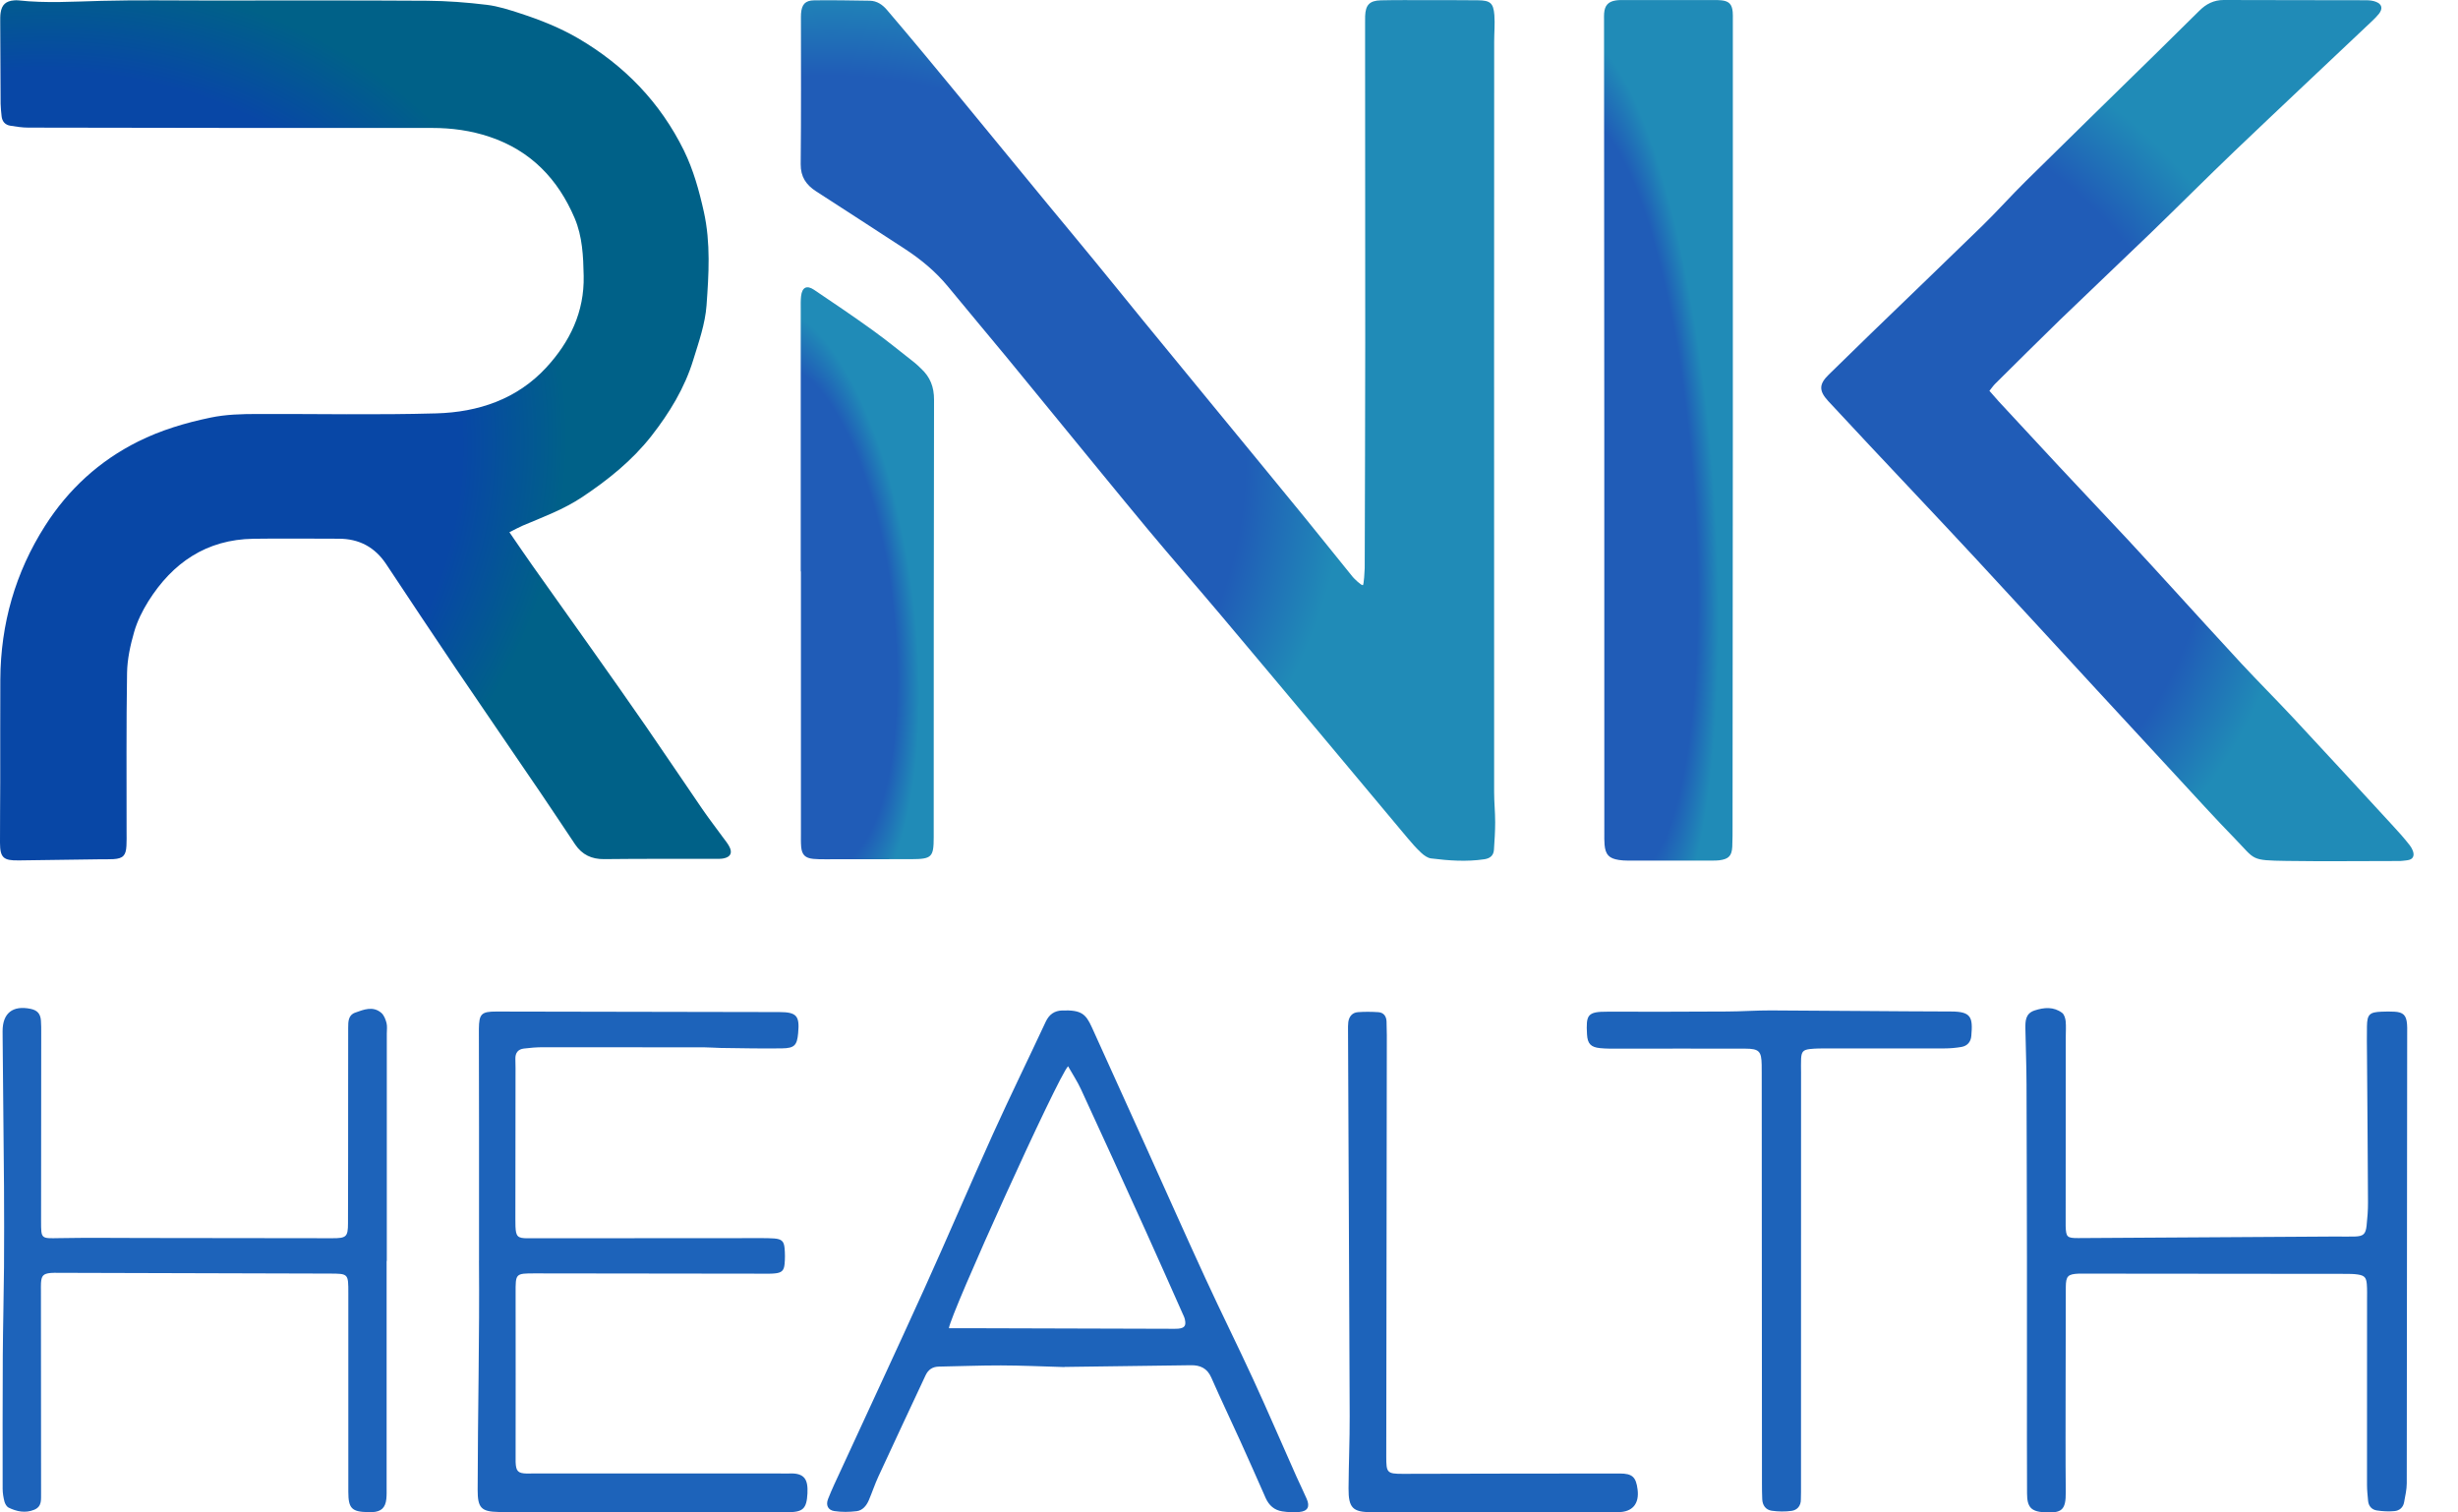
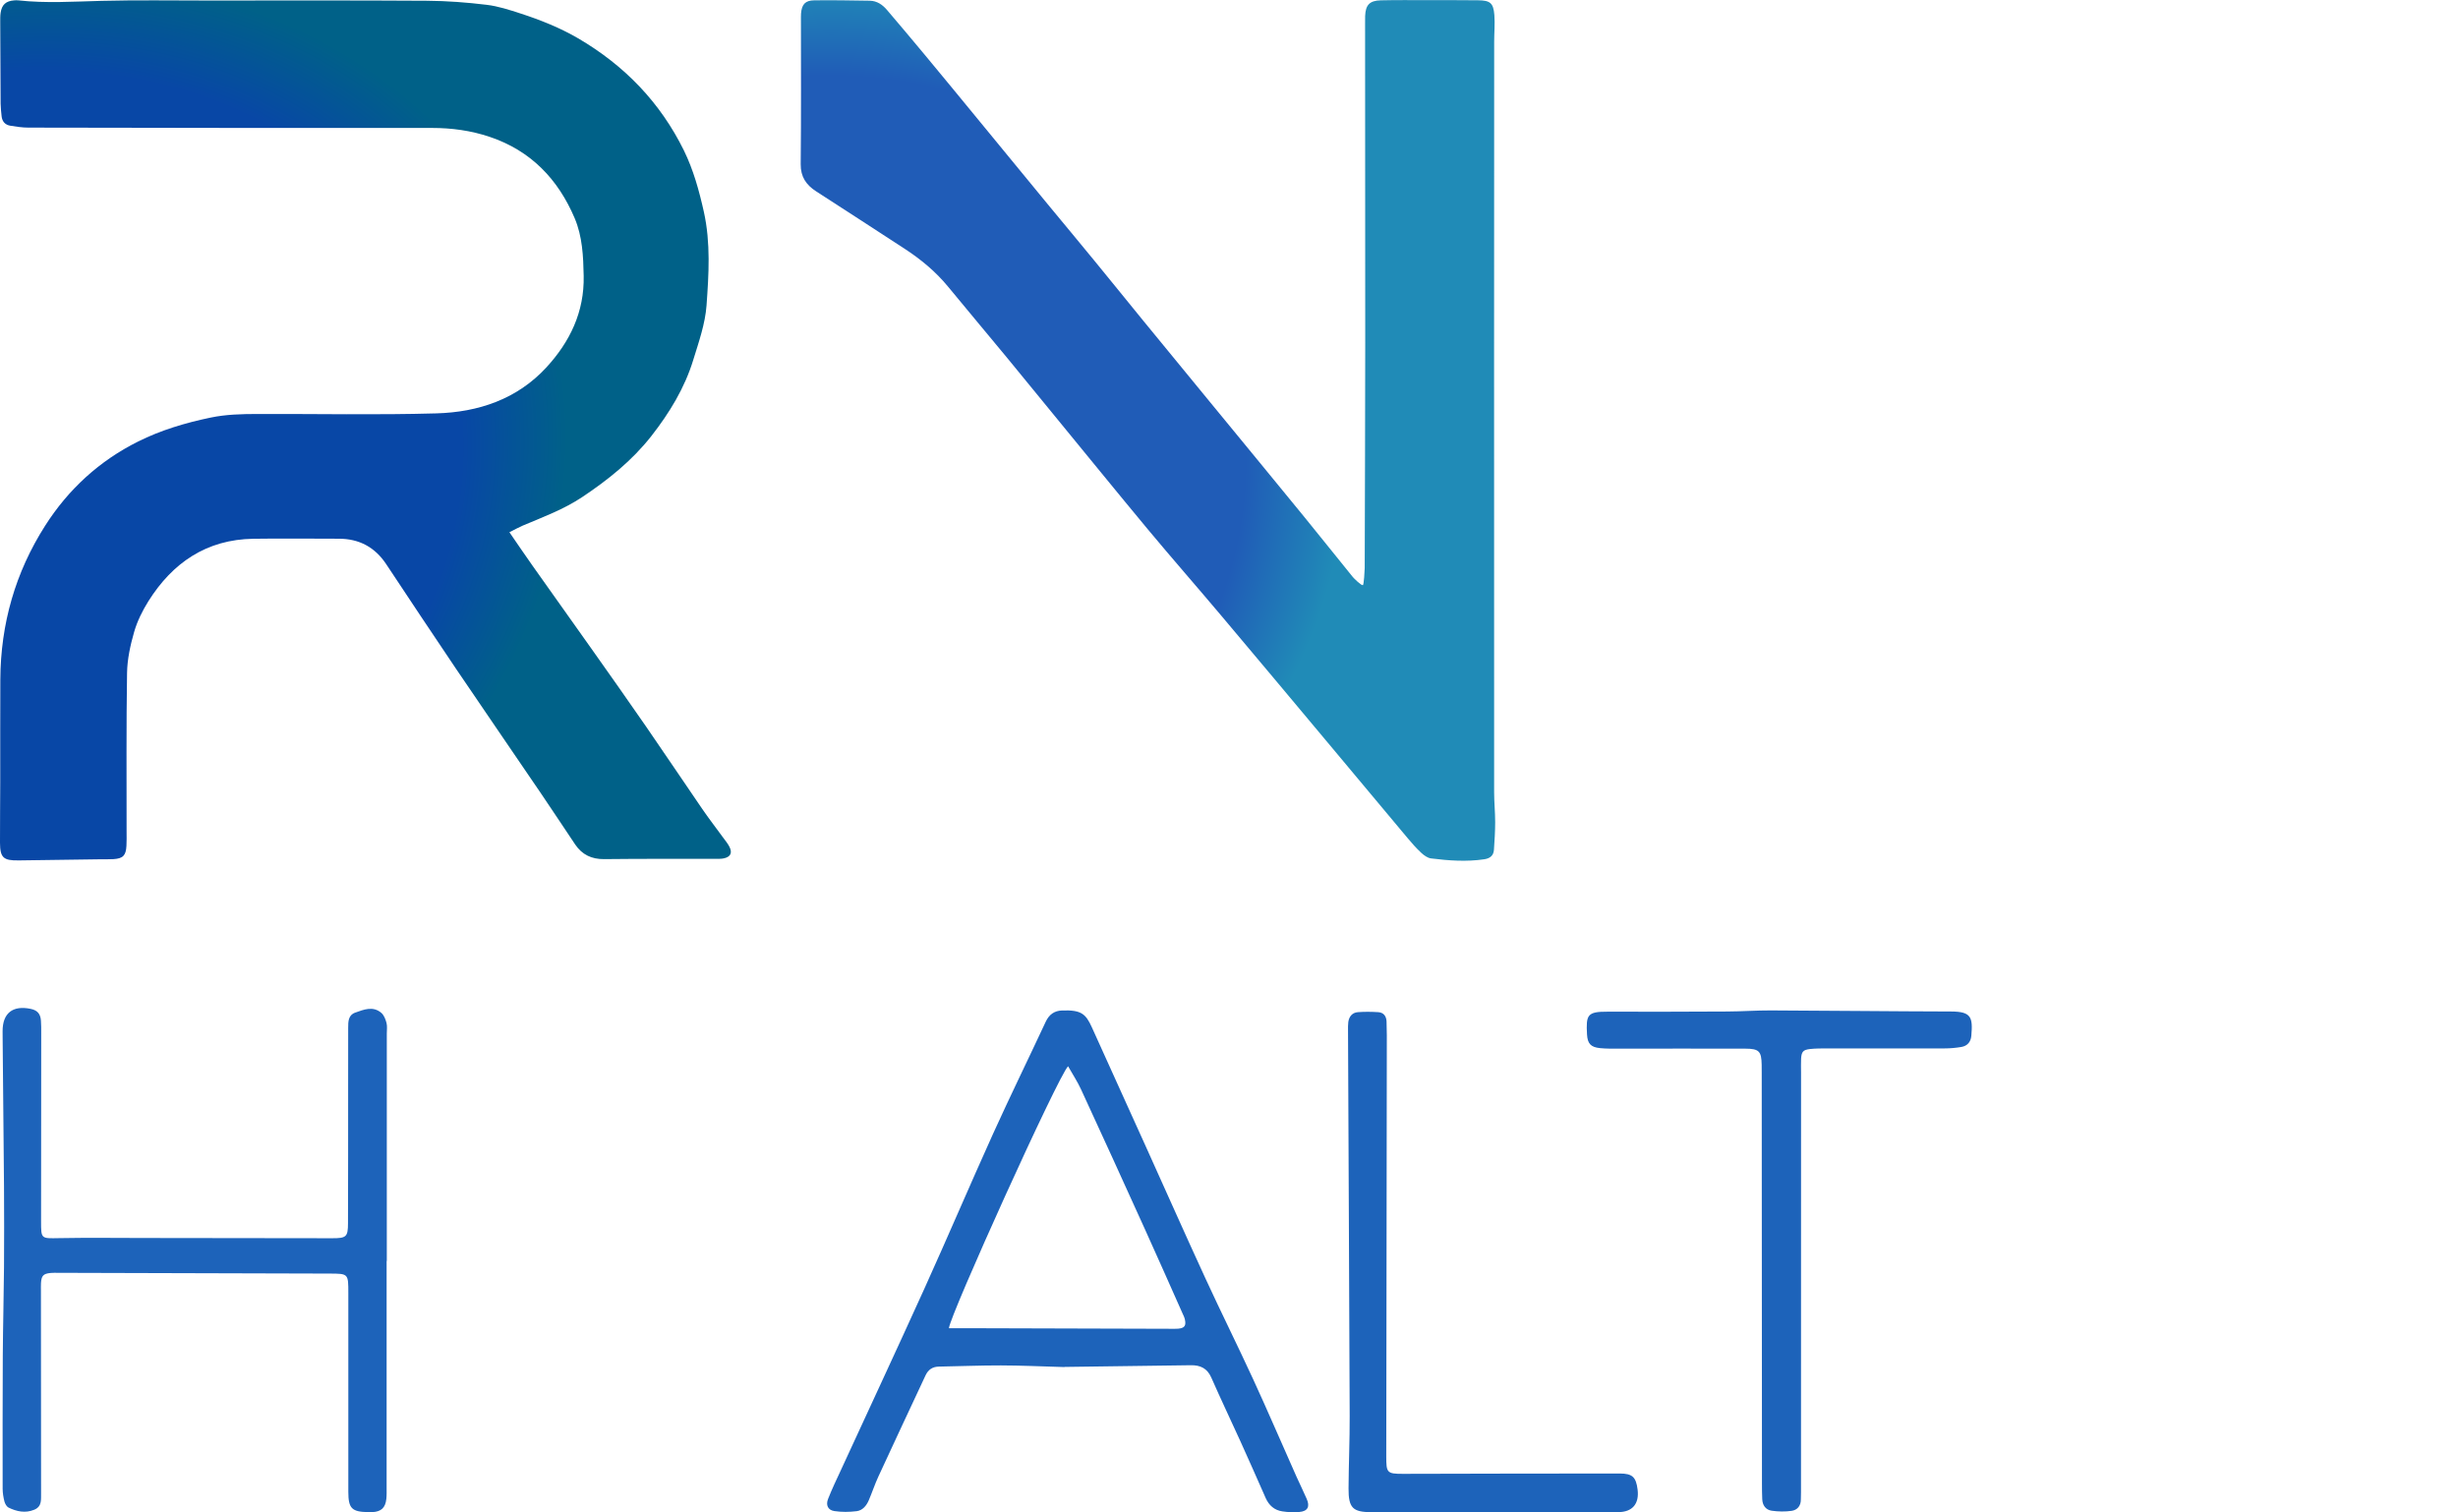
<svg xmlns="http://www.w3.org/2000/svg" width="52" height="32" viewBox="0 0 52 32" fill="none">
  <path d="M22.521 28.924C22.032 28.91 21.604 28.89 21.174 28.889C20.738 28.888 20.301 28.907 19.865 28.914C19.728 28.916 19.638 28.978 19.581 29.098C19.248 29.812 18.912 30.525 18.582 31.241C18.507 31.404 18.451 31.575 18.38 31.741C18.331 31.856 18.248 31.958 18.122 31.973C17.968 31.992 17.806 31.994 17.652 31.971C17.517 31.951 17.466 31.847 17.518 31.715C17.597 31.513 17.691 31.316 17.783 31.118C18.374 29.834 18.972 28.553 19.556 27.264C20.049 26.175 20.517 25.075 21.01 23.985C21.37 23.191 21.754 22.408 22.123 21.617C22.196 21.462 22.307 21.384 22.473 21.379C22.878 21.366 22.97 21.453 23.099 21.736C23.479 22.578 23.86 23.417 24.241 24.259C24.661 25.188 25.075 26.122 25.502 27.049C25.831 27.764 26.183 28.469 26.512 29.184C26.826 29.865 27.121 30.556 27.427 31.241C27.497 31.398 27.575 31.553 27.643 31.711C27.717 31.877 27.666 31.975 27.487 31.99C27.368 32.001 27.246 31.995 27.128 31.977C26.96 31.952 26.845 31.851 26.775 31.693C26.6 31.293 26.422 30.895 26.243 30.498C26.038 30.046 25.824 29.598 25.624 29.143C25.538 28.949 25.392 28.882 25.193 28.885C24.282 28.898 23.372 28.91 22.52 28.921L22.521 28.924ZM22.597 22.558C22.388 22.759 20.094 27.83 20.075 28.102C20.24 28.102 20.404 28.102 20.566 28.102C21.952 28.106 23.336 28.11 24.722 28.114C24.789 28.114 24.857 28.118 24.925 28.112C25.06 28.099 25.096 28.049 25.067 27.917C25.058 27.873 25.036 27.832 25.018 27.791C24.755 27.2 24.494 26.609 24.227 26.02C23.777 25.027 23.325 24.034 22.868 23.045C22.794 22.884 22.695 22.735 22.596 22.56L22.597 22.558Z" fill="#1D63BA" />
  <path d="M10.777 11.261C10.957 11.523 11.112 11.751 11.271 11.976C11.683 12.558 12.098 13.139 12.51 13.722C12.9 14.274 13.291 14.825 13.674 15.381C14.071 15.956 14.459 16.537 14.854 17.112C14.994 17.317 15.146 17.512 15.291 17.712C15.34 17.779 15.394 17.843 15.431 17.915C15.498 18.045 15.454 18.131 15.312 18.161C15.261 18.172 15.207 18.171 15.155 18.171C14.364 18.172 13.573 18.168 12.782 18.177C12.516 18.18 12.315 18.084 12.168 17.867C11.925 17.506 11.685 17.14 11.44 16.78C10.844 15.903 10.242 15.029 9.648 14.151C9.151 13.415 8.661 12.676 8.17 11.936C7.932 11.577 7.598 11.398 7.167 11.398C6.564 11.398 5.962 11.39 5.36 11.399C4.369 11.414 3.651 11.906 3.138 12.722C3.012 12.924 2.902 13.146 2.837 13.374C2.757 13.652 2.693 13.946 2.688 14.234C2.67 15.355 2.679 16.478 2.678 17.601C2.678 17.698 2.681 17.797 2.675 17.894C2.665 18.099 2.603 18.164 2.403 18.177C2.298 18.183 2.192 18.18 2.086 18.181C1.53 18.189 0.972 18.197 0.415 18.204C0.408 18.204 0.4 18.204 0.393 18.204C0.073 18.21 0.001 18.146 0 17.83C-0.001 17.401 0.004 16.971 0.005 16.542C0.006 15.819 0.003 15.096 0.007 14.373C0.014 13.201 0.323 12.114 0.954 11.124C1.445 10.353 2.103 9.75 2.919 9.343C3.401 9.102 3.918 8.947 4.452 8.836C4.782 8.767 5.108 8.76 5.437 8.759C6.703 8.755 7.969 8.782 9.232 8.746C10.118 8.721 10.939 8.447 11.559 7.773C12.056 7.233 12.364 6.6 12.348 5.837C12.34 5.42 12.321 5.004 12.158 4.618C11.806 3.79 11.229 3.187 10.358 2.895C9.962 2.762 9.557 2.707 9.138 2.707C6.291 2.709 3.445 2.706 0.599 2.7C0.472 2.7 0.344 2.68 0.218 2.66C0.11 2.642 0.046 2.572 0.034 2.46C0.025 2.37 0.014 2.28 0.013 2.191C0.009 1.618 0.007 1.045 0.005 0.473C0.005 0.406 0.003 0.337 0.013 0.271C0.038 0.099 0.126 0.021 0.299 0.008C0.328 0.006 0.359 0.004 0.389 0.008C0.975 0.072 1.561 0.033 2.148 0.018C2.892 -0.001 3.637 0.011 4.382 0.011C5.934 0.011 7.484 0.006 9.036 0.016C9.456 0.019 9.878 0.051 10.297 0.102C10.54 0.131 10.78 0.21 11.014 0.286C11.434 0.423 11.844 0.586 12.229 0.81C13.21 1.383 13.968 2.167 14.469 3.185C14.669 3.594 14.791 4.035 14.891 4.485C15.036 5.144 14.994 5.805 14.947 6.461C14.919 6.85 14.783 7.236 14.666 7.615C14.484 8.21 14.163 8.735 13.781 9.224C13.372 9.746 12.864 10.152 12.317 10.517C11.925 10.778 11.487 10.94 11.058 11.121C10.977 11.156 10.9 11.199 10.778 11.26L10.777 11.261Z" fill="url(#paint0_angular_239_886)" />
  <path d="M28.871 12.02C28.876 10.431 28.881 8.842 28.882 7.253C28.882 5.002 28.88 2.75 28.879 0.498C28.879 0.446 28.878 0.393 28.88 0.34C28.889 0.105 28.973 0.013 29.212 0.007C29.542 -0.001 29.874 0.003 30.206 0.003C30.56 0.003 30.913 0.002 31.268 0.006C31.526 0.009 31.594 0.063 31.614 0.319C31.628 0.505 31.61 0.694 31.61 0.882C31.608 3.065 31.608 5.25 31.608 7.433C31.608 10.543 31.608 13.653 31.609 16.762C31.609 16.973 31.631 17.184 31.631 17.394C31.631 17.589 31.618 17.785 31.605 17.979C31.597 18.103 31.521 18.162 31.401 18.18C31.024 18.236 30.649 18.209 30.275 18.162C30.2 18.153 30.123 18.096 30.065 18.042C29.961 17.945 29.866 17.837 29.775 17.728C29.194 17.036 28.617 16.343 28.038 15.651C27.304 14.774 26.571 13.897 25.834 13.023C25.32 12.413 24.794 11.813 24.284 11.201C23.607 10.386 22.938 9.562 22.265 8.742C21.941 8.346 21.618 7.949 21.293 7.555C20.881 7.056 20.465 6.562 20.054 6.062C19.793 5.745 19.481 5.487 19.139 5.264C18.516 4.856 17.89 4.453 17.265 4.048C17.056 3.913 16.937 3.743 16.939 3.474C16.95 2.434 16.944 1.395 16.944 0.357C16.944 0.334 16.944 0.311 16.946 0.289C16.96 0.094 17.034 0.009 17.225 0.007C17.616 0.002 18.008 0.009 18.4 0.015C18.553 0.018 18.67 0.099 18.766 0.212C19.028 0.521 19.291 0.83 19.55 1.143C19.934 1.605 20.315 2.069 20.696 2.533C21.188 3.13 21.679 3.729 22.17 4.327C22.495 4.721 22.823 5.113 23.146 5.508C23.494 5.932 23.838 6.359 24.185 6.784C24.66 7.366 25.137 7.946 25.615 8.527C26.272 9.327 26.931 10.127 27.587 10.93C27.934 11.354 28.274 11.785 28.62 12.209C28.642 12.235 28.786 12.381 28.831 12.381C28.854 12.381 28.87 12.064 28.871 12.02Z" fill="url(#paint1_angular_239_886)" />
-   <path d="M42.085 8.267C42.156 8.347 42.217 8.42 42.282 8.491C42.706 8.948 43.129 9.406 43.555 9.863C44.036 10.379 44.522 10.89 45.004 11.406C45.321 11.747 45.634 12.091 45.949 12.435C46.436 12.967 46.919 13.502 47.41 14.031C47.778 14.427 48.161 14.809 48.53 15.205C49.221 15.947 49.908 16.694 50.595 17.441C50.727 17.584 50.859 17.729 50.979 17.884C51.025 17.943 51.07 18.035 51.058 18.101C51.039 18.206 50.921 18.2 50.834 18.212C50.797 18.218 50.759 18.217 50.721 18.217C49.938 18.217 49.154 18.227 48.372 18.215C47.605 18.203 47.718 18.194 47.291 17.755C46.855 17.308 46.437 16.844 46.013 16.387C45.461 15.791 44.91 15.194 44.359 14.597C43.502 13.668 42.649 12.736 41.79 11.81C41.048 11.011 40.298 10.22 39.552 9.424C39.259 9.112 38.966 8.799 38.675 8.484C38.475 8.266 38.482 8.126 38.689 7.925C38.986 7.638 39.279 7.347 39.577 7.059C40.365 6.296 41.158 5.537 41.943 4.771C42.255 4.466 42.545 4.14 42.855 3.834C43.765 2.936 44.68 2.043 45.593 1.149C45.905 0.843 46.215 0.538 46.525 0.23C46.669 0.085 46.833 0 47.044 0C48.046 0.004 49.047 0.002 50.048 0.005C50.122 0.005 50.201 0.012 50.269 0.04C50.394 0.091 50.412 0.183 50.328 0.291C50.286 0.344 50.238 0.392 50.189 0.439C49.217 1.359 48.241 2.274 47.273 3.198C46.675 3.77 46.092 4.356 45.498 4.93C44.86 5.546 44.214 6.154 43.576 6.771C43.117 7.216 42.666 7.668 42.211 8.118C42.169 8.159 42.136 8.209 42.088 8.268L42.085 8.267Z" fill="url(#paint2_angular_239_886)" />
-   <path d="M36.659 9.113C36.659 11.898 36.653 14.676 36.653 17.462C36.653 17.613 36.654 17.763 36.647 17.914C36.637 18.11 36.569 18.177 36.371 18.202C36.327 18.207 36.281 18.208 36.236 18.208C35.634 18.208 35.031 18.209 34.429 18.208C34.37 18.208 34.309 18.204 34.249 18.195C34.04 18.163 33.964 18.084 33.945 17.871C33.938 17.789 33.94 17.706 33.94 17.623C33.94 11.886 33.94 6.15 33.934 0.414C33.934 0.369 33.932 0.324 33.936 0.279C33.949 0.116 34.023 0.033 34.184 0.009C34.243 0 34.305 0.001 34.364 0.001C34.989 0.001 35.614 0.001 36.239 0.001C36.299 0.001 36.36 -0.001 36.419 0.007C36.578 0.024 36.642 0.091 36.656 0.253C36.661 0.306 36.659 0.359 36.659 0.411C36.659 3.31 36.659 6.208 36.659 9.107V9.113Z" fill="url(#paint3_angular_239_886)" />
-   <path d="M16.94 12.09C16.94 10.239 16.94 8.387 16.94 6.536C16.94 6.446 16.937 6.355 16.947 6.266C16.968 6.08 17.066 6.027 17.221 6.131C17.638 6.411 18.055 6.694 18.462 6.987C18.767 7.207 19.057 7.445 19.352 7.676C19.399 7.713 19.441 7.757 19.485 7.798C19.678 7.976 19.761 8.187 19.76 8.458C19.752 11.543 19.755 14.629 19.753 17.715C19.753 18.136 19.711 18.176 19.283 18.178C18.674 18.179 18.064 18.18 17.454 18.18C17.37 18.18 17.287 18.18 17.206 18.172C17.034 18.155 16.964 18.085 16.949 17.916C16.941 17.819 16.944 17.721 16.944 17.623C16.944 15.779 16.944 13.935 16.944 12.091H16.939L16.94 12.09Z" fill="url(#paint4_angular_239_886)" />
-   <path d="M42.881 26.639C42.881 25.397 42.874 24.184 42.872 22.941C42.871 22.55 42.855 22.158 42.848 21.767C42.846 21.606 42.846 21.444 43.042 21.379C43.244 21.313 43.445 21.296 43.624 21.429C43.669 21.462 43.693 21.543 43.7 21.605C43.711 21.717 43.702 21.831 43.702 21.944C43.702 23.255 43.7 24.565 43.7 25.875C43.7 25.898 43.7 25.921 43.7 25.943C43.708 26.175 43.73 26.196 43.968 26.195C45.783 26.184 47.597 26.173 49.412 26.162C49.548 26.162 49.683 26.166 49.819 26.162C49.996 26.156 50.046 26.113 50.066 25.935C50.084 25.771 50.097 25.604 50.096 25.44C50.092 24.409 50.082 23.377 50.075 22.345C50.073 22.135 50.07 21.923 50.074 21.713C50.078 21.462 50.13 21.414 50.384 21.405C50.474 21.401 50.564 21.4 50.655 21.405C50.841 21.415 50.907 21.48 50.922 21.669C50.927 21.721 50.925 21.774 50.925 21.827C50.923 25.012 50.921 28.198 50.916 31.384C50.916 31.517 50.883 31.651 50.86 31.783C50.841 31.894 50.761 31.961 50.659 31.971C50.535 31.983 50.404 31.976 50.281 31.957C50.177 31.941 50.108 31.866 50.098 31.754C50.088 31.642 50.075 31.529 50.075 31.417C50.075 30.114 50.076 28.812 50.076 27.509C50.076 27.396 50.08 27.283 50.071 27.17C50.059 27.027 50.021 26.987 49.878 26.965C49.796 26.953 49.712 26.952 49.63 26.952C47.777 26.949 45.925 26.948 44.072 26.947C44.042 26.947 44.011 26.947 43.981 26.947C43.748 26.957 43.705 26.996 43.703 27.23C43.7 27.931 43.699 28.631 43.699 29.331C43.699 30.077 43.695 30.823 43.702 31.568C43.706 31.953 43.615 32.017 43.25 31.997C42.972 31.981 42.883 31.89 42.883 31.596C42.879 30.843 42.881 30.09 42.881 29.337C42.881 28.448 42.881 27.559 42.881 26.671V26.639Z" fill="#1D63BA" />
  <path d="M8.179 26.678C8.179 28.274 8.179 29.87 8.179 31.467C8.179 31.55 8.182 31.634 8.173 31.716C8.153 31.9 8.064 31.983 7.88 31.993C7.85 31.995 7.82 31.994 7.79 31.993C7.443 31.988 7.369 31.915 7.369 31.564C7.368 30.163 7.369 28.763 7.369 27.363C7.369 26.945 7.372 26.947 6.965 26.946C5.052 26.941 3.14 26.935 1.228 26.93C1.175 26.93 1.122 26.928 1.07 26.933C0.916 26.949 0.877 26.99 0.867 27.147C0.864 27.2 0.866 27.253 0.866 27.306C0.866 28.714 0.868 30.122 0.869 31.53C0.869 31.545 0.869 31.559 0.869 31.575C0.864 31.715 0.899 31.871 0.723 31.943C0.535 32.02 0.352 31.981 0.179 31.896C0.14 31.876 0.107 31.816 0.094 31.769C0.072 31.683 0.057 31.592 0.056 31.503C0.055 30.563 0.054 29.621 0.059 28.68C0.063 28.056 0.08 27.431 0.085 26.807C0.089 26.243 0.088 25.679 0.085 25.115C0.077 24.068 0.066 23.023 0.056 21.976C0.056 21.924 0.055 21.87 0.055 21.818C0.054 21.437 0.268 21.266 0.648 21.345C0.788 21.374 0.855 21.447 0.866 21.592C0.873 21.681 0.872 21.773 0.872 21.863C0.872 23.188 0.869 24.514 0.869 25.839C0.869 26.216 0.869 26.203 1.25 26.196C1.837 26.185 2.423 26.192 3.01 26.193C4.35 26.195 5.69 26.197 7.03 26.198C7.324 26.198 7.362 26.171 7.362 25.881C7.366 24.94 7.364 23.999 7.365 23.058C7.365 22.621 7.365 22.185 7.366 21.747C7.366 21.617 7.366 21.477 7.514 21.425C7.698 21.359 7.893 21.279 8.069 21.432C8.125 21.481 8.157 21.569 8.177 21.643C8.195 21.714 8.183 21.794 8.183 21.869C8.183 23.473 8.183 25.076 8.183 26.68H8.179V26.678Z" fill="#1D63BA" />
-   <path d="M10.134 26.669C10.134 25.721 10.134 24.772 10.134 23.823C10.134 23.168 10.132 22.513 10.131 21.859C10.131 21.829 10.13 21.798 10.131 21.768C10.135 21.453 10.182 21.401 10.501 21.402C12.497 21.405 14.492 21.408 16.488 21.413C16.854 21.414 16.92 21.493 16.885 21.861C16.862 22.113 16.809 22.177 16.547 22.181C16.11 22.188 15.674 22.177 15.237 22.172C15.124 22.17 15.011 22.159 14.899 22.159C13.762 22.157 12.625 22.156 11.487 22.157C11.353 22.157 11.217 22.168 11.082 22.185C10.96 22.2 10.9 22.275 10.903 22.403C10.908 22.531 10.906 22.659 10.906 22.787C10.906 23.788 10.904 24.79 10.903 25.792C10.903 25.844 10.903 25.898 10.905 25.95C10.914 26.163 10.952 26.199 11.161 26.199C12.802 26.197 14.444 26.196 16.086 26.196C16.183 26.196 16.282 26.195 16.379 26.203C16.534 26.216 16.584 26.259 16.598 26.407C16.608 26.519 16.609 26.633 16.598 26.745C16.585 26.883 16.536 26.928 16.396 26.942C16.314 26.951 16.231 26.948 16.148 26.948C14.537 26.946 12.925 26.942 11.314 26.942C10.903 26.942 10.907 26.944 10.908 27.363C10.911 28.5 10.908 29.637 10.908 30.775C10.908 30.828 10.906 30.881 10.908 30.933C10.916 31.13 10.958 31.172 11.149 31.177C11.194 31.177 11.24 31.175 11.285 31.175C13.017 31.175 14.749 31.175 16.481 31.175C16.548 31.175 16.616 31.18 16.684 31.176C17.028 31.157 17.096 31.308 17.082 31.598C17.065 31.92 16.988 31.994 16.668 31.994C14.65 31.994 12.632 31.991 10.613 31.99C10.591 31.99 10.568 31.99 10.546 31.99C10.18 31.983 10.105 31.901 10.105 31.527C10.107 29.908 10.147 28.289 10.133 26.67L10.134 26.669Z" fill="#1D63BA" />
  <path d="M38.101 31.568C38.101 31.62 38.098 31.674 38.098 31.726C38.099 31.861 38.022 31.949 37.903 31.966C37.765 31.986 37.618 31.983 37.479 31.963C37.357 31.945 37.286 31.85 37.281 31.721C37.276 31.608 37.275 31.495 37.275 31.382C37.273 28.491 37.272 25.599 37.27 22.709C37.27 22.649 37.27 22.589 37.269 22.528C37.264 22.242 37.215 22.188 36.921 22.187C36.026 22.184 35.129 22.187 34.234 22.187C34.105 22.187 33.977 22.189 33.85 22.176C33.654 22.156 33.585 22.082 33.574 21.886C33.551 21.471 33.581 21.403 34.006 21.405C34.849 21.408 35.692 21.405 36.535 21.401C36.844 21.4 37.152 21.377 37.461 21.378C38.733 21.383 40.005 21.398 41.276 21.401C41.706 21.402 41.738 21.525 41.704 21.918C41.693 22.045 41.62 22.129 41.495 22.151C41.377 22.171 41.256 22.182 41.136 22.182C40.309 22.184 39.48 22.182 38.652 22.182C38.532 22.182 38.411 22.182 38.291 22.195C38.145 22.212 38.112 22.253 38.103 22.398C38.098 22.496 38.102 22.594 38.102 22.692C38.102 25.651 38.101 28.609 38.101 31.568Z" fill="#1D63BA" />
  <path d="M29.327 30.818C29.327 31.157 29.34 31.184 29.679 31.183C31.208 31.178 32.736 31.177 34.266 31.176C34.533 31.176 34.611 31.25 34.644 31.516C34.682 31.818 34.533 31.993 34.233 31.993C32.493 31.994 30.754 31.995 29.014 31.994C28.618 31.994 28.527 31.903 28.529 31.494C28.532 30.983 28.555 30.47 28.553 29.959C28.544 27.24 28.529 24.522 28.518 21.803C28.518 21.743 28.516 21.682 28.524 21.623C28.541 21.506 28.608 21.424 28.727 21.415C28.869 21.404 29.013 21.406 29.156 21.415C29.271 21.422 29.328 21.499 29.333 21.612C29.337 21.709 29.339 21.808 29.339 21.905C29.339 24.876 29.327 27.847 29.327 30.818Z" fill="#1D63BA" />
  <defs>
    <radialGradient id="paint0_angular_239_886" cx="0" cy="0" r="1" gradientUnits="userSpaceOnUse" gradientTransform="translate(-0.178 10.465) rotate(67.475) scale(11.073 12.897)">
      <stop offset="0.787" stop-color="#0847A6" />
      <stop offset="0.964" stop-color="#006188" />
    </radialGradient>
    <radialGradient id="paint1_angular_239_886" cx="0" cy="0" r="1" gradientUnits="userSpaceOnUse" gradientTransform="translate(16.77 10.467) rotate(68.503) scale(10.999 12.344)">
      <stop offset="0.787" stop-color="#205CB7" />
      <stop offset="0.964" stop-color="#208BB7" />
    </radialGradient>
    <radialGradient id="paint2_angular_239_886" cx="0" cy="0" r="1" gradientUnits="userSpaceOnUse" gradientTransform="translate(38.385 10.472) rotate(71.443) scale(10.802 10.727)">
      <stop offset="0.787" stop-color="#205CB7" />
      <stop offset="0.964" stop-color="#208BB7" />
    </radialGradient>
    <radialGradient id="paint3_angular_239_886" cx="0" cy="0" r="1" gradientUnits="userSpaceOnUse" gradientTransform="translate(33.902 10.466) rotate(85.821) scale(10.26 2.455)">
      <stop offset="0.787" stop-color="#205CB7" />
      <stop offset="0.964" stop-color="#208BB7" />
    </radialGradient>
    <radialGradient id="paint4_angular_239_886" cx="0" cy="0" r="1" gradientUnits="userSpaceOnUse" gradientTransform="translate(16.907 13.034) rotate(83.509) scale(6.846 2.531)">
      <stop offset="0.787" stop-color="#205CB7" />
      <stop offset="0.964" stop-color="#208BB7" />
    </radialGradient>
  </defs>
</svg>